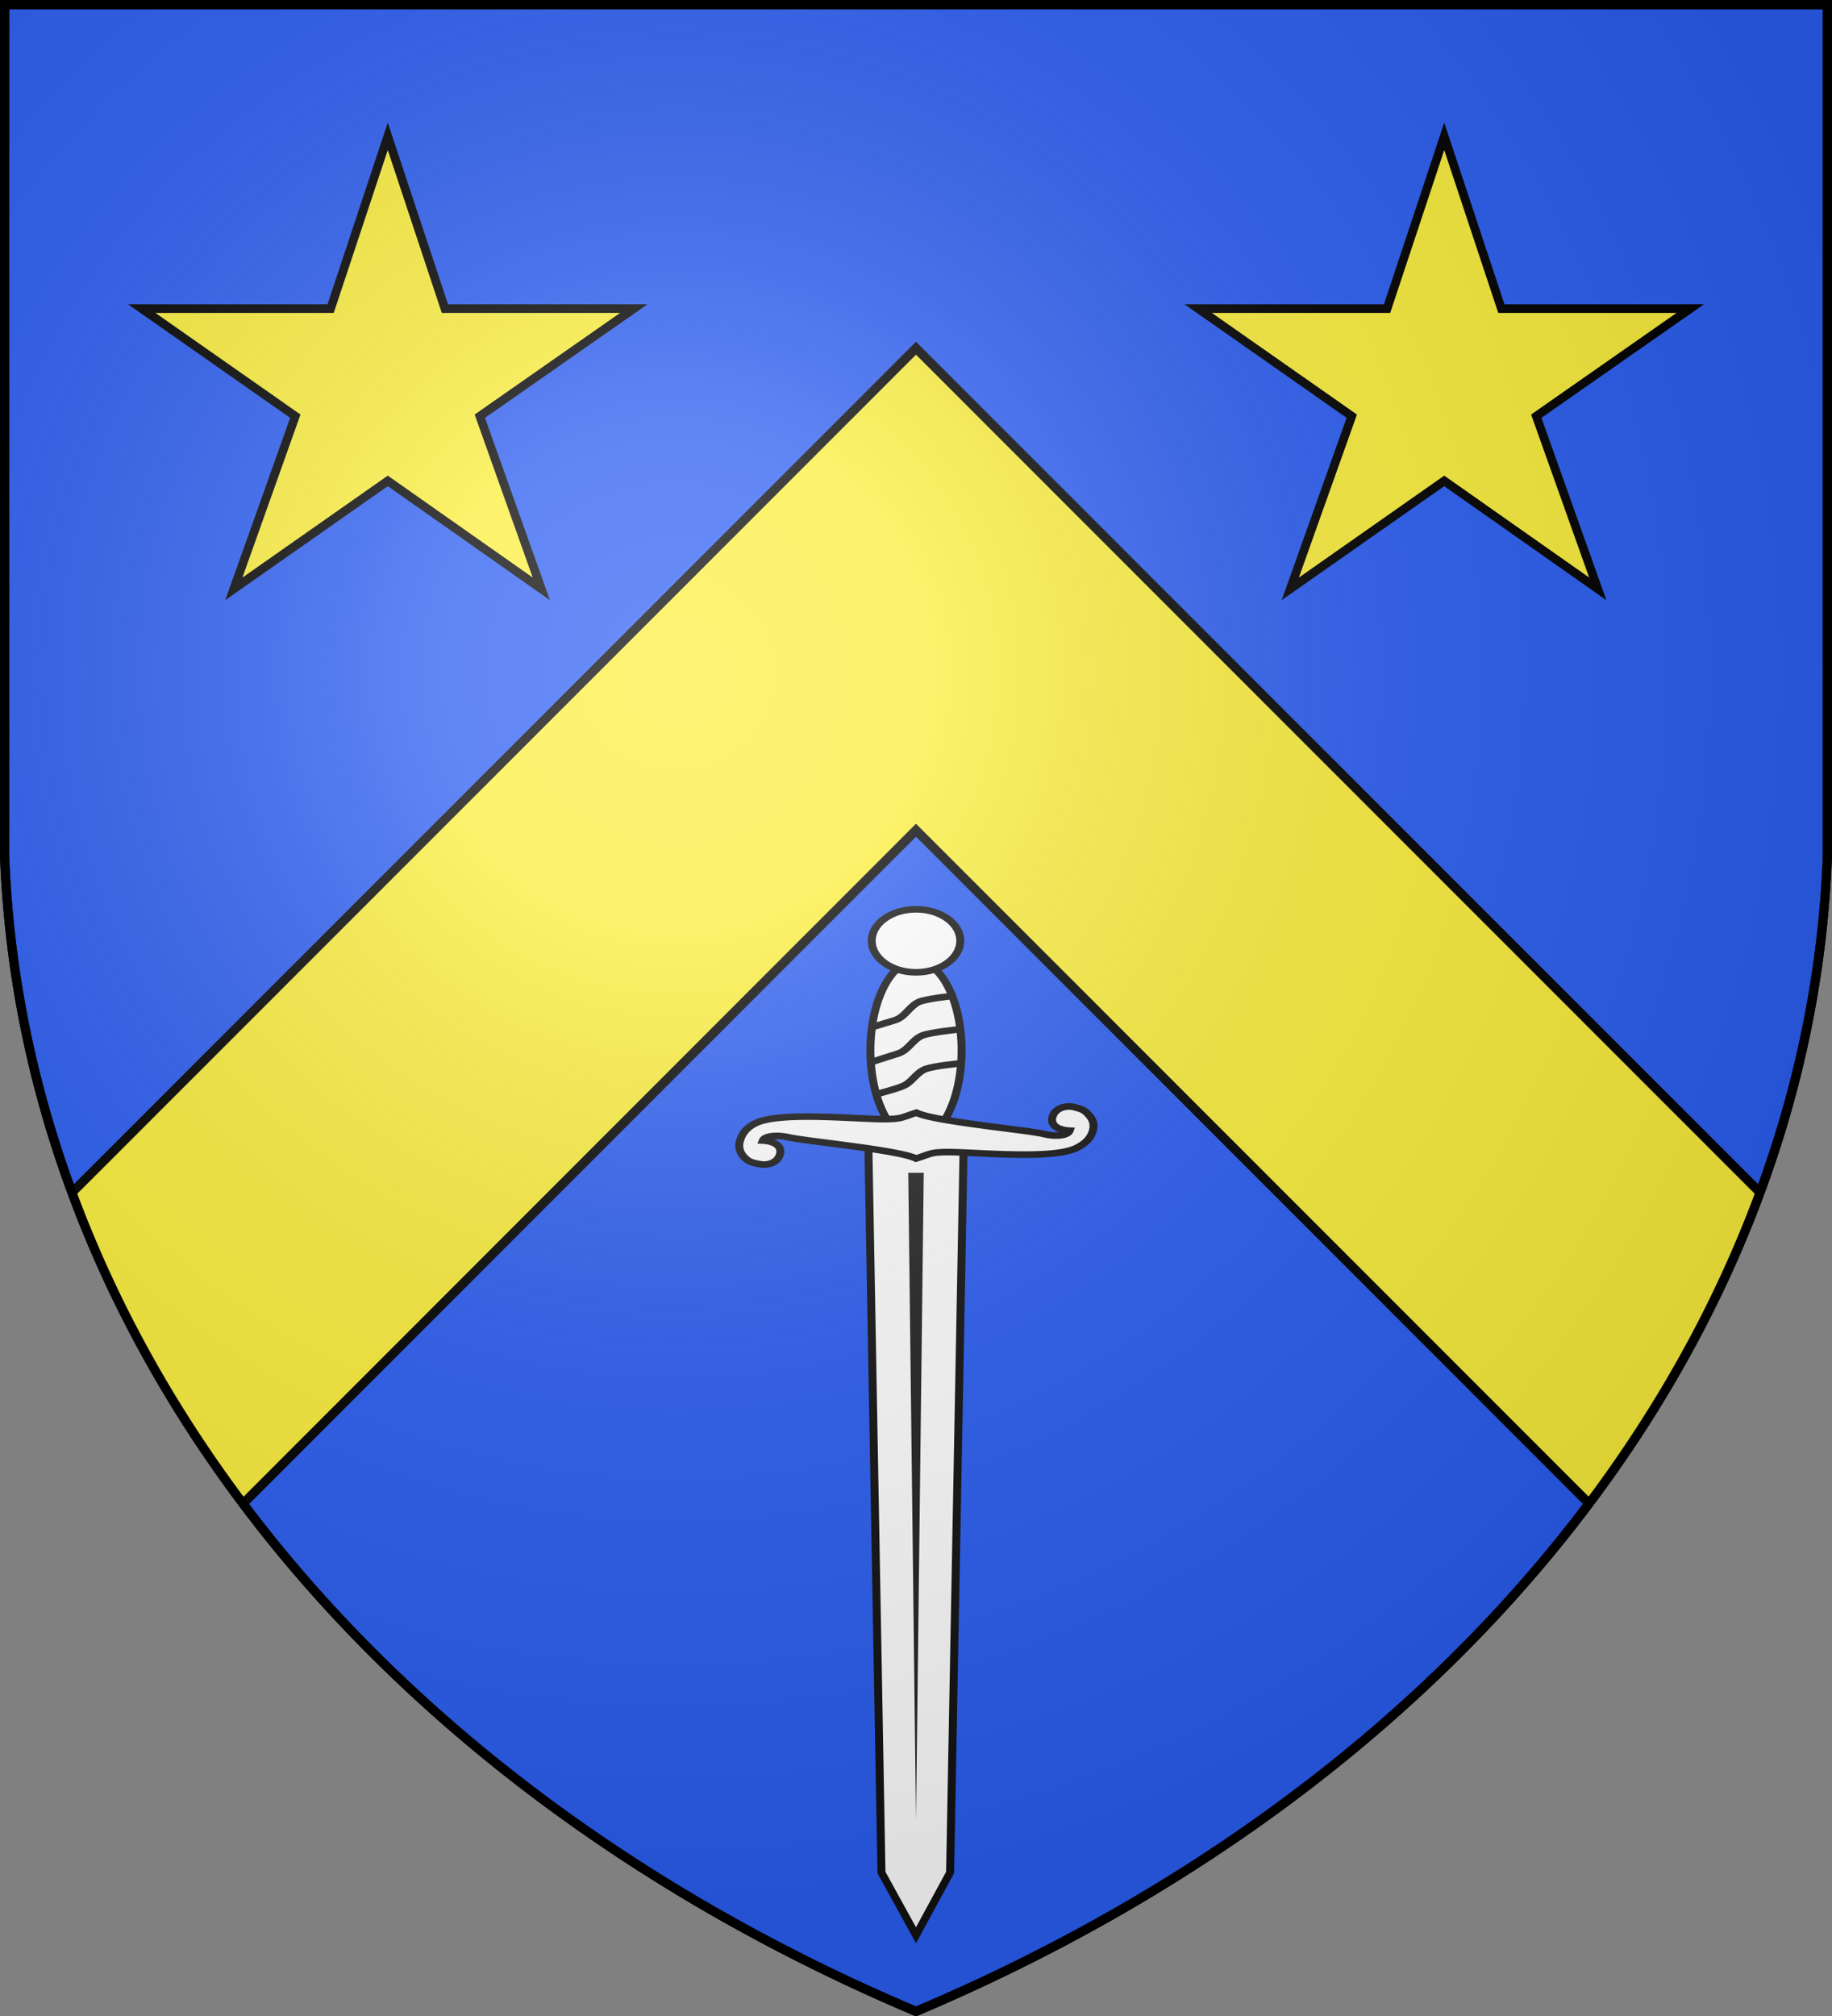
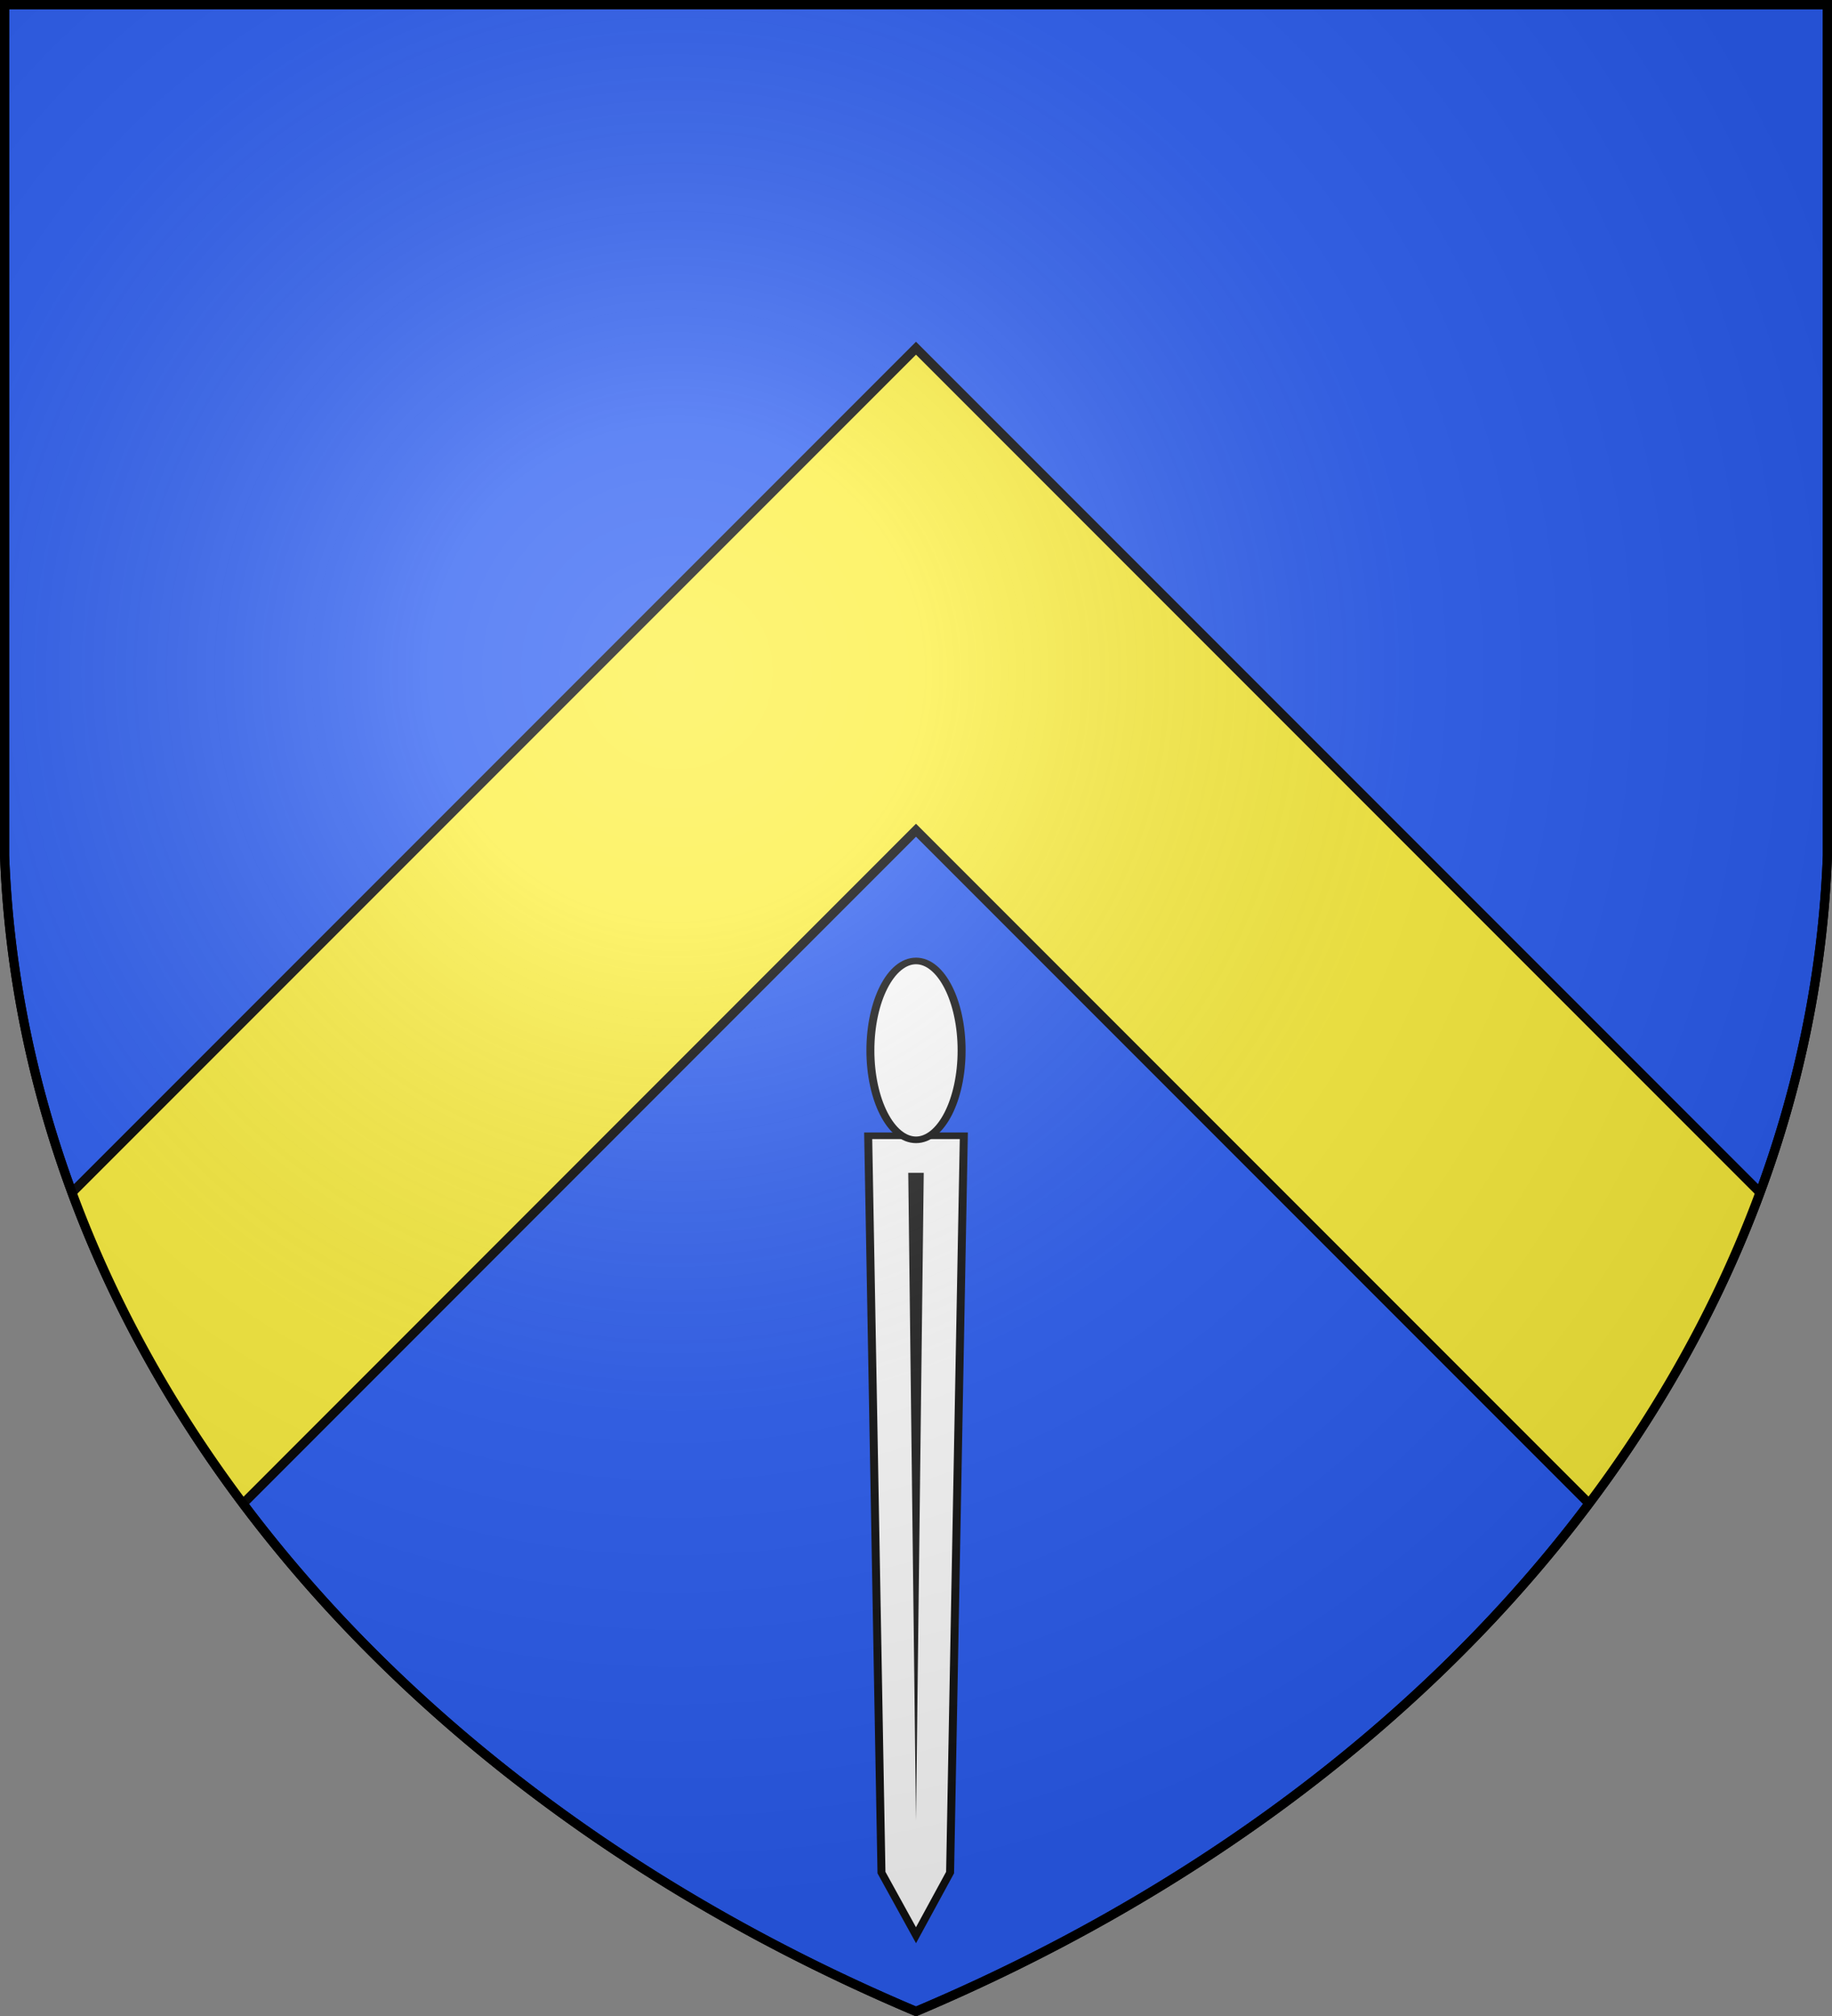
<svg xmlns="http://www.w3.org/2000/svg" xmlns:xlink="http://www.w3.org/1999/xlink" width="600" height="660" fill="#fcef3c" stroke="#000" stroke-width="3">
  <rect width="100%" height="100%" fill="#808080" stroke="none" />
  <defs>
    <radialGradient id="d" cx="221" cy="226" r="300" gradientTransform="translate(-77 -85)scale(1.35)" gradientUnits="userSpaceOnUse">
      <stop offset="0" stop-color="#fff" stop-opacity=".3" />
      <stop offset=".2" stop-color="#fff" stop-opacity=".25" />
      <stop offset=".6" stop-color="#666" stop-opacity=".13" />
      <stop offset="1" stop-opacity=".13" />
    </radialGradient>
    <clipPath id="c">
      <path id="a" d="M1.5 1.5h597V280A570 445 0 0 1 300 658.5 570 445 0 0 1 1.5 280Z" />
    </clipPath>
-     <path id="b" stroke-width="2.5" d="m300 119.15 16.56 49.91h54.74l-44.62 31.165 17.825 50.025L300 218.97l-44.62 31.28 17.825-50.025L228.7 169.06h54.74Z" transform="scale(1.13)" />
  </defs>
  <use xlink:href="#a" fill="#2b5df2" />
  <use xlink:href="#b" x="-212" y="-90" />
  <use xlink:href="#b" x="134" y="-90" />
  <path d="m694.6 508.6-78.9 78.9L300 271.8-15.6 587.5l-78.9-79L300 114l79 79Z" clip-path="url(#c)" />
  <g fill="#fff" stroke="#111" stroke-width="1.8" transform="matrix(1.45 0 0 1.2 -135 -73)">
    <path d="M310.8 370.7h-21.6l3 201 7.8 17.1 7.7-17.1Z" />
    <path fill="#222" stroke="none" d="M301.75 380.8 300 557.5l-1.75-176.7Z" />
    <ellipse cx="300" cy="347.4" rx="10.3" ry="24.4" />
-     <ellipse cx="300" cy="317.5" rx="10" ry="8.6" />
-     <path d="M260.3 371.9a5 5 0 0 0 .8 4.5c1 1.3 1.6 1.6 3.5 2 1.8.5 4-.3 4.6-2.4.7-2.2-.8-3.8-3.8-4 .4-1.2 3-1.7 6.2-.8 4.4 1.1 24.6 3.4 28.4 5.7 2.7-1 3.2-1.6 5.6-1.7 5-.5 25.4 2.5 31-1.4 1.6-1 2.5-2.2 3-3.4.9-2.3.5-4-.6-5.4-1-1.4-1.6-1.6-3.5-2.2-1.8-.4-4 .4-4.6 2.5-.7 2.2.8 3.8 3.8 4-.4 1.3-3 1.8-6.2.8-4.4-1.1-24.6-3.4-28.4-5.7-2.7 1-3.2 1.6-5.7 1.7-5 .5-25.5-2.5-31 1.4a7 7 0 0 0-3.1 4.4Z" />
-     <path fill="none" d="M309.6 351s-5.4.6-7.5 1.5c-2.3 1.2-3 3.7-5.2 4.7-1.6.8-5.4 2-5.4 2m18-17.5s-5.9.7-8 1.6c-2.3 1.1-3.1 3.9-5.4 4.9l-5.7 2.2m18.2-17.9s-5.7.7-7.8 1.6c-2.3 1.2-3.1 4-5.4 5l-5.7 2.1" />
  </g>
  <use xlink:href="#a" fill="url(#d)" />
</svg>